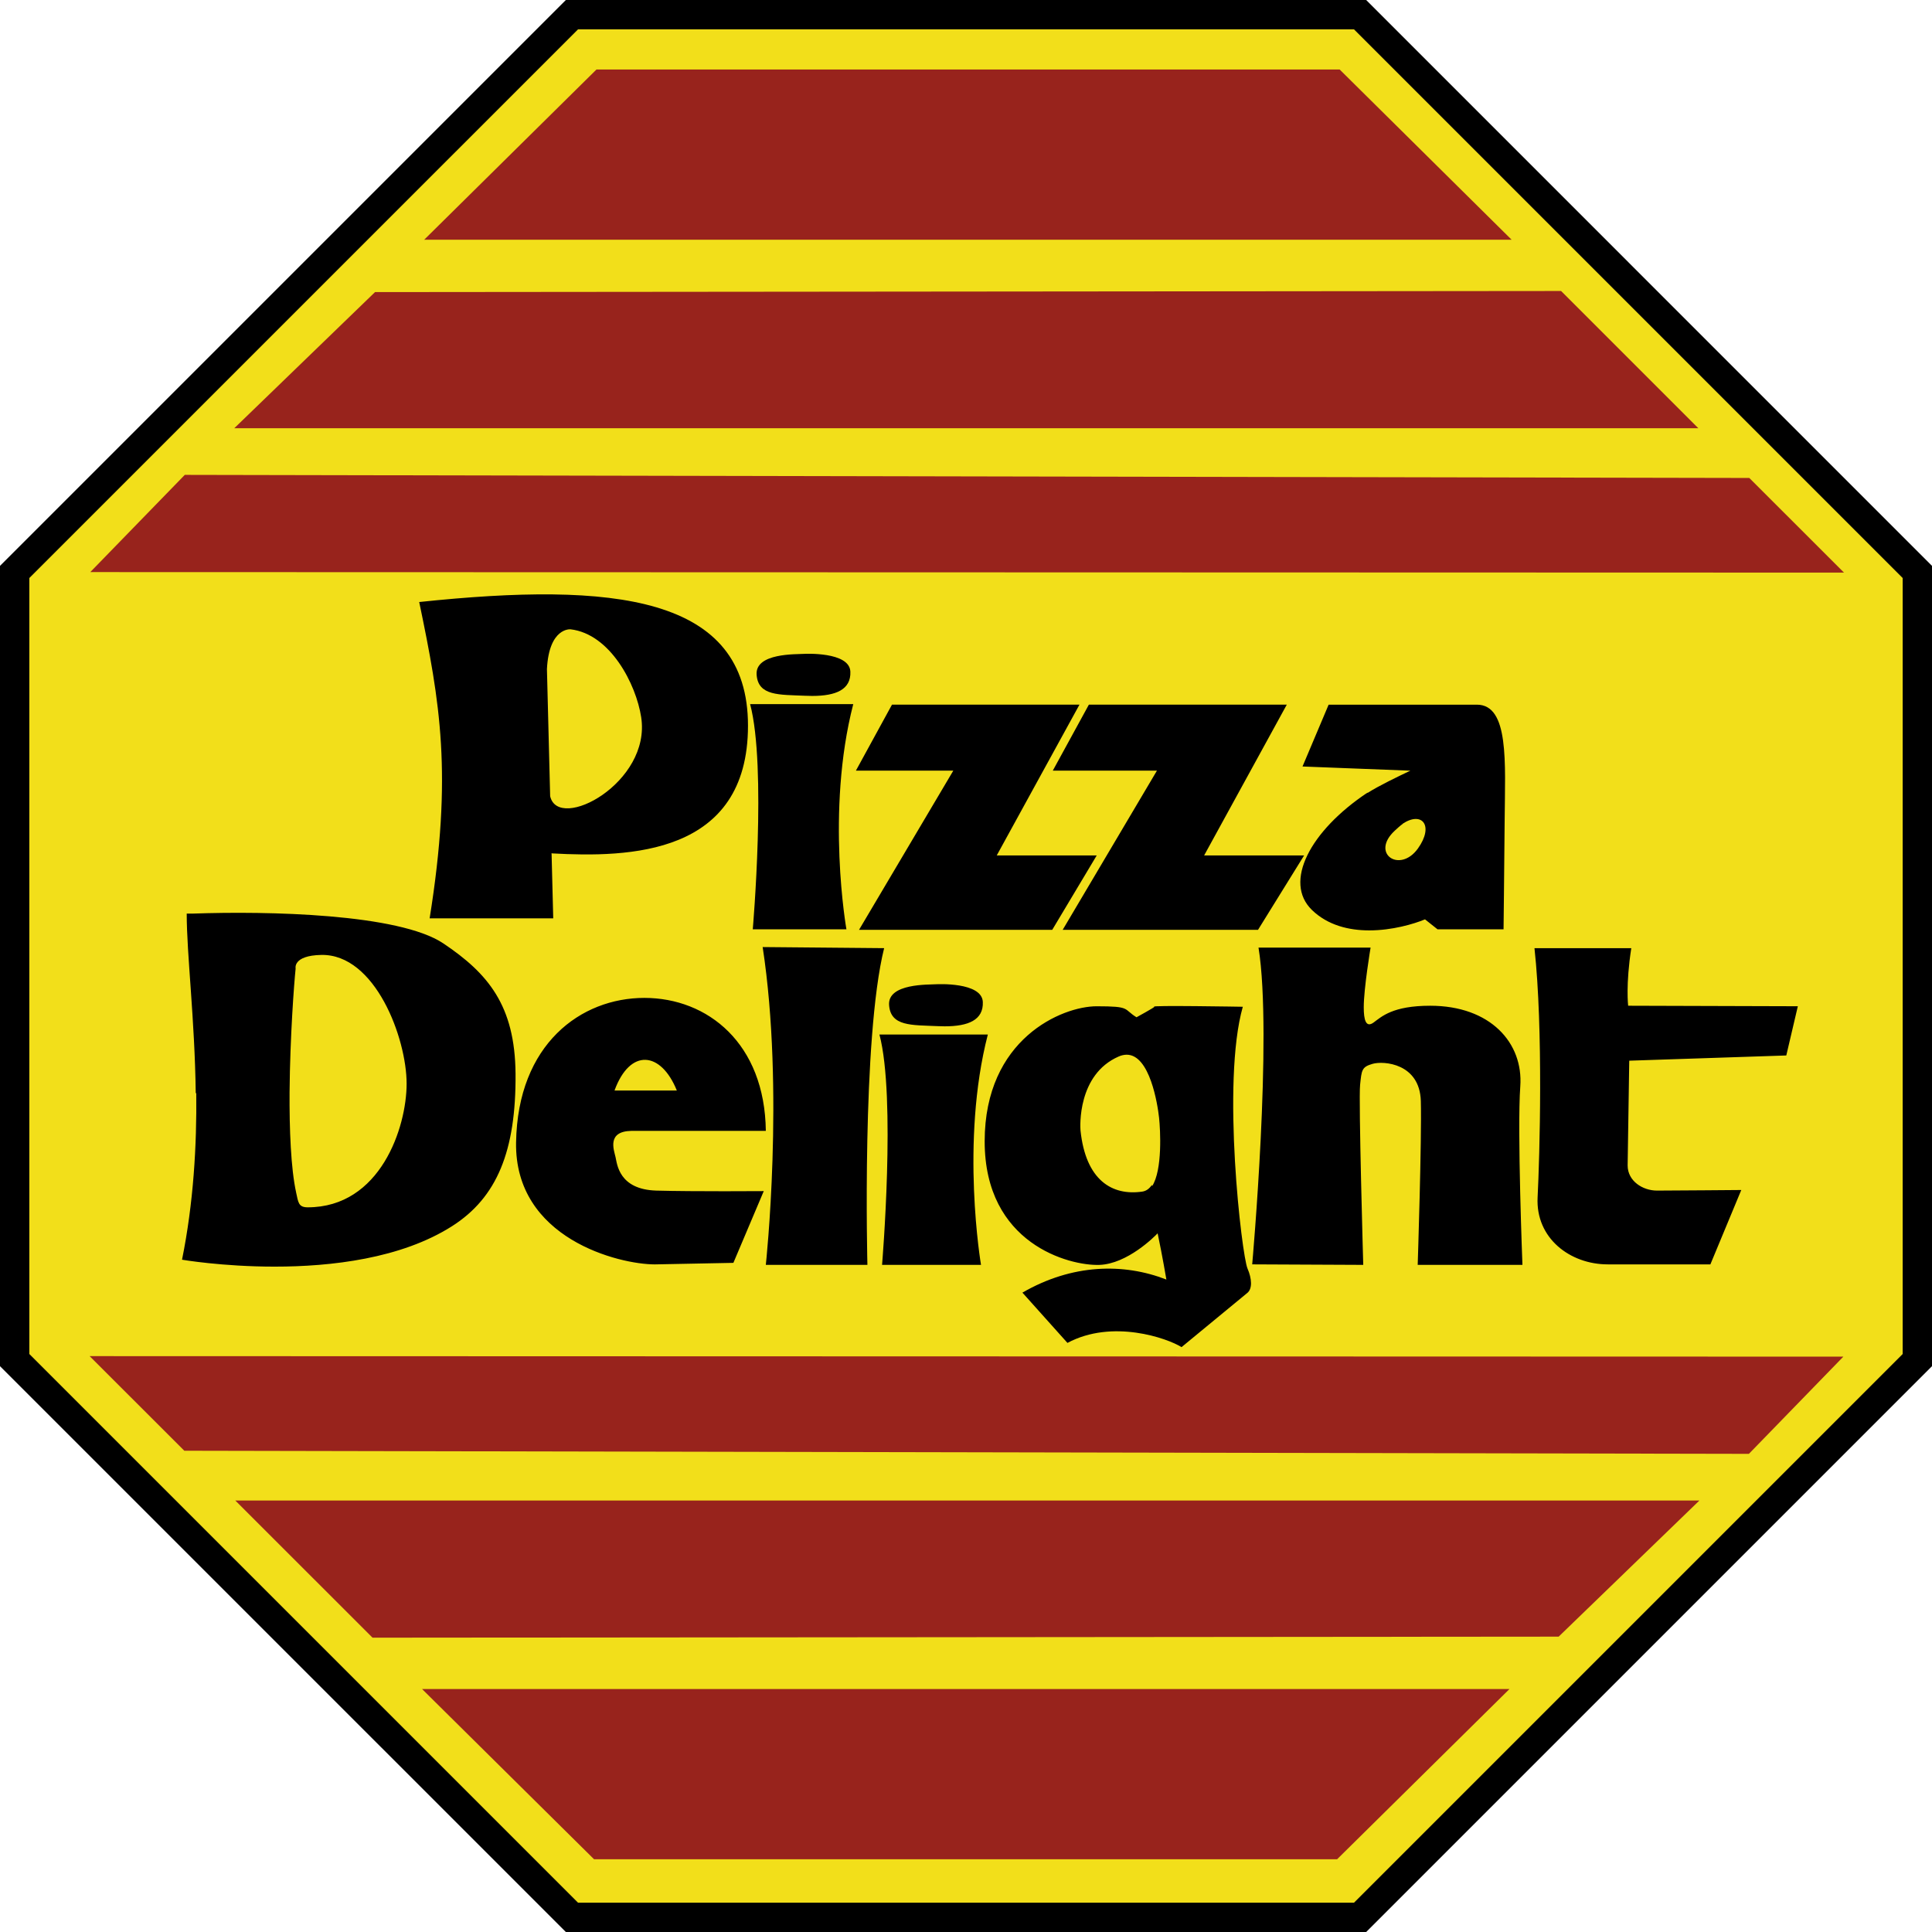
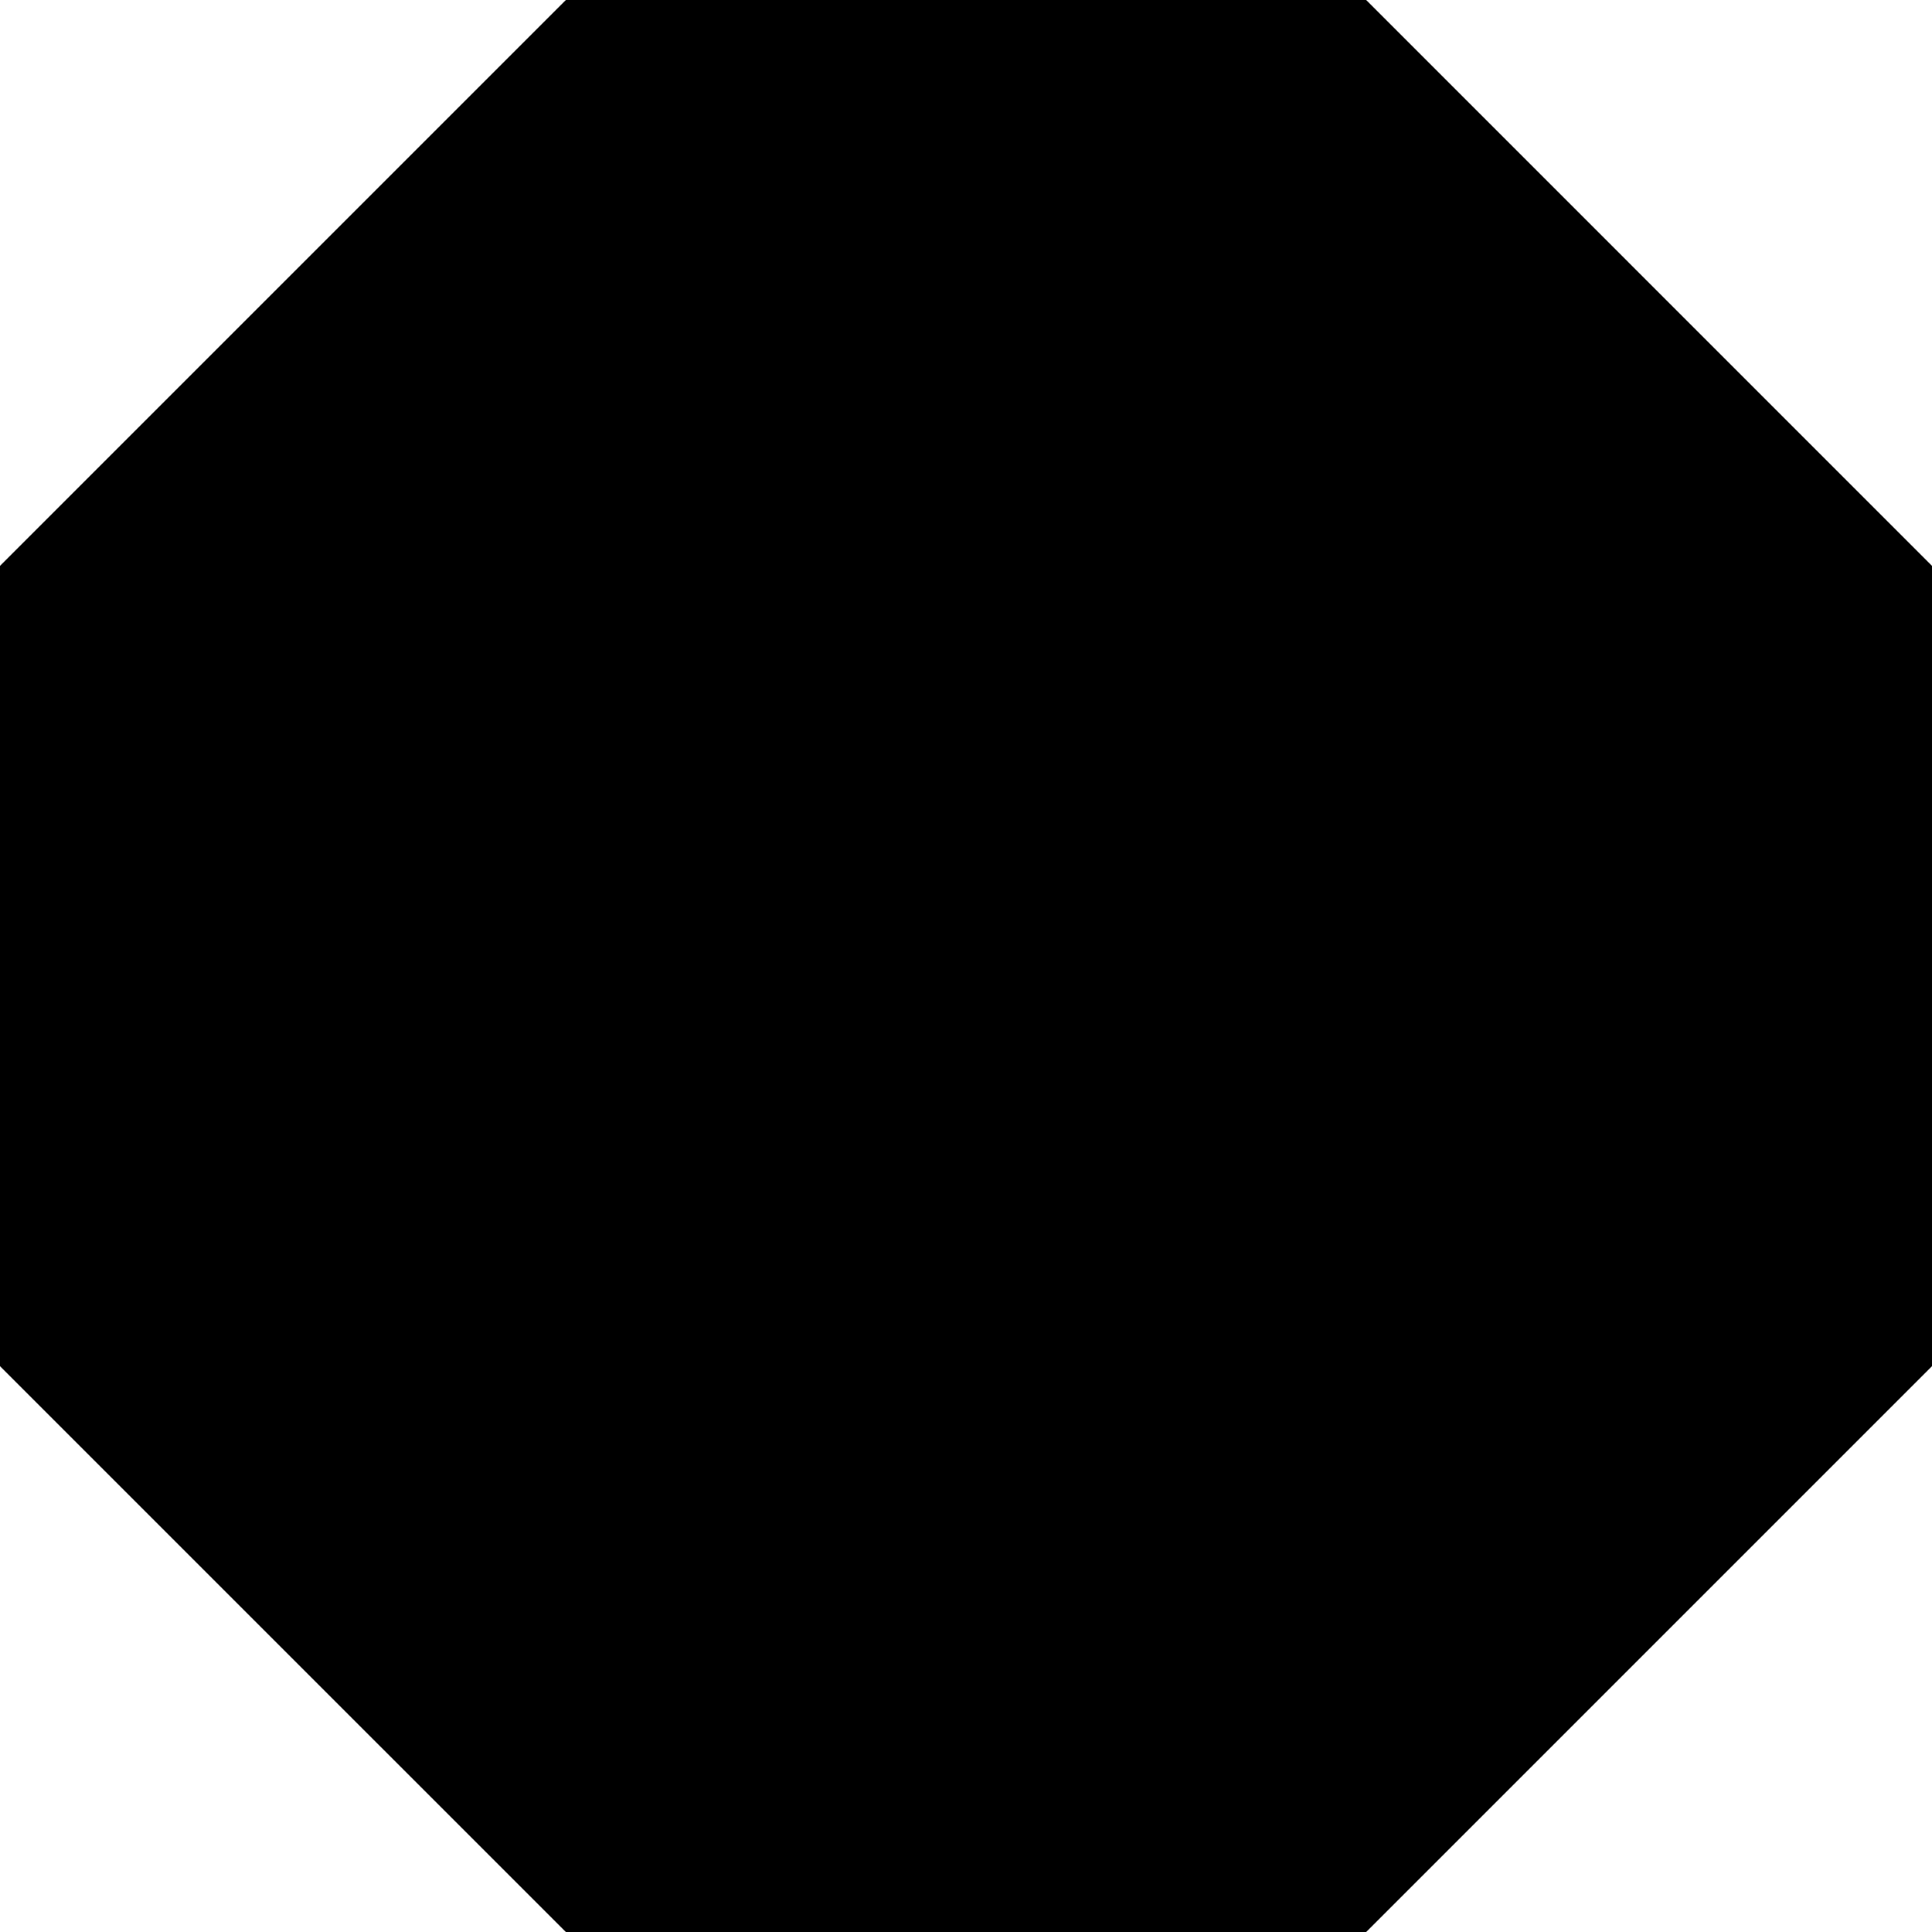
<svg xmlns="http://www.w3.org/2000/svg" xml:space="preserve" width="174.593mm" height="174.594mm" version="1.1" style="shape-rendering:geometricPrecision; text-rendering:geometricPrecision; image-rendering:optimizeQuality; fill-rule:evenodd; clip-rule:evenodd" viewBox="0 0 174.593 174.594">
  <defs>
    <style type="text/css"> .fil1 {fill:#F2DF1A} .fil2 {fill:#98231C} .fil0 {fill:black} </style>
  </defs>
  <g id="Layer_x0020_1">
    <g id="_863855008">
      <polygon class="fil0" points="51.136,174.594 -0,123.459 -0,51.136 51.136,0 123.459,0 174.593,51.136 174.593,123.459 123.459,174.594 " />
-       <polygon class="fil1" points="52.235,171.944 2.651,122.361 2.651,52.235 52.235,2.653 122.36,2.653 171.943,52.235 171.943,122.361 122.36,171.944 " />
      <path class="fil0" d="M38.827 82.986c2.087,-13.058 0.947,-19.495 -0.943,-28.582 17.629,-1.855 29.711,-0.564 29.711,11.169 0,11.733 -10.786,11.925 -17.693,11.548l-0.057 -0.026 0.15 5.893 -11.168 0 0 -0.001zm79.729 -0.755l0 0c-2.586,-2.513 -0.179,-7.139 5.017,-10.599l0.022 0.019c0.993,-0.638 2.754,-1.481 3.857,-2.006l-9.745 -0.378 2.36 -5.587 13.396 0c2.924,0 2.554,5.22 2.512,10.366 -0.041,4.954 -0.1,9.937 -0.1,9.937l-5.964 0 -1.134 -0.902c-1.029,0.426 -2.977,0.998 -5.04,0.998 -1.822,-0.001 -3.736,-0.449 -5.181,-1.847zm-60.612 -17.414l0 0c-0.459,-2.994 -2.791,-7.523 -6.384,-7.947 0,0 -1.942,-0.192 -2.134,3.593l0.291 11.49c0.749,3.26 9.139,-1.221 8.227,-7.135zm68.805 9.652l0 0c-0.087,0.029 -0.646,0.54 -0.68,0.576 -2.28,2.082 0.435,3.919 2.071,1.628 1.467,-2.056 0.377,-3.409 -1.406,-2.218l0.015 0.014zm-30.716 9.558l0 0 17.654 0 4.163 -6.72 -9.035 0 7.471 -13.629 -17.885 0 -3.262 5.965 9.412 0 -8.517 14.384zm-18.402 0l0 0 8.518 -14.384 -8.802 0 3.262 -5.965 16.942 0 -7.477 13.629 9.035 0 -4.018 6.72 -17.461 0zm-9.604 -0.045l0 0c0,0 1.273,-14.67 -0.239,-20.35l9.32 0c-2.506,9.703 -0.617,20.35 -0.617,20.35l-8.464 0zm4.727 -21.107l0 0c-2.337,-0.104 -4.238,0.035 -4.379,-1.9 -0.145,-1.983 3.611,-1.837 4.286,-1.885 0,0 4.11,-0.226 4.186,1.605 0.064,1.624 -1.301,2.196 -3.449,2.196 -0.209,0 -0.423,-0.005 -0.644,-0.016zm-56.305 50.963l0 0c0,0 3.623,0.626 8.374,0.626 5.067,0 11.419,-0.714 16.04,-3.663 4.035,-2.576 5.779,-6.764 5.726,-13.763 -0.046,-6.198 -2.507,-9.086 -6.529,-11.785 -4.023,-2.692 -15.896,-2.929 -22.617,-2.692l-0.57 0c0,3.686 0.728,9.516 0.815,16.227l0.047 -0.002c0.053,4.706 -0.247,9.926 -1.286,15.051zm80.016 7.521l0 0 -4.07 -4.545c4.494,-2.599 9.128,-2.691 13.01,-1.182 0,0 -0.366,-2.17 -0.791,-4.177 -0.296,0.309 -2.739,2.766 -5.268,2.853 -2.697,0.093 -10.362,-1.889 -10.362,-11.164 0,-9.273 7.001,-12.208 10.124,-12.208 3.123,0 2.367,0.237 3.598,0.994 0,0 1.694,-0.925 1.611,-0.95 -0.599,-0.149 7.995,0 7.995,0 -1.942,6.816 -0.093,22.479 0.425,23.658 0.389,0.889 0.469,1.851 -0.049,2.228l-5.913 4.873c-1.277,-0.803 -6.248,-2.559 -10.312,-0.38zm-49.828 -18.123l0 0c0.145,-8.894 5.867,-13.056 11.593,-13.056 5.727,0 10.884,4.116 10.977,12.017l-12.158 0c-2.227,0.046 -1.57,1.722 -1.424,2.367 0.145,0.611 0.285,2.931 3.692,3.03 3.407,0.093 9.703,0.046 9.703,0.046l-2.745 6.483 -7.099 0.139c-3.221,-0.001 -12.68,-2.315 -12.54,-11.026zm-19.873 4.542l0 0c-0.48,-2.171 -0.618,-5.736 -0.596,-9.134l0.001 0c0.041,-4.906 0.408,-9.813 0.547,-11.117 0,0 -0.284,-1.179 2.32,-1.231 4.872,-0.093 7.71,7.523 7.71,11.639 0,3.93 -2.361,11.17 -8.943,11.17 -0.848,0 -0.848,-0.472 -1.04,-1.326zm118.527 6.483l0 0c-3.407,0 -6.53,-2.367 -6.339,-6.06 0.186,-3.685 0.518,-15.139 -0.283,-22.517l8.749 0c-0.515,3.31 -0.283,5.204 -0.283,5.204l15.333 0.046 -1.043 4.448 -14.192 0.472 -0.145 9.465c0,1.419 1.372,2.274 2.65,2.274 1.28,0 7.619,-0.053 7.619,-0.053l-2.792 6.721 -9.272 0zm-17.175 0.046l0 0 9.465 0c0,0 -0.479,-12.204 -0.195,-16.133 0.286,-3.925 -2.697,-7.286 -8.14,-7.286 -3.407,0 -4.399,0.994 -5.11,1.512 -0.709,0.522 -0.895,-0.256 -0.895,-1.373 0,-1.703 0.617,-5.39 0.617,-5.39l-10.127 0c1.284,7.93 -0.571,28.623 -0.571,28.623l10.035 0.046c0,0 -0.431,-14.949 -0.284,-16.274 0.139,-1.326 0.139,-1.611 1.133,-1.895 0.994,-0.284 4.256,-0.047 4.355,3.361 0.092,3.407 -0.283,14.809 -0.283,14.809zm-27.02 -18.832l0 0c-3.744,1.628 -3.482,6.366 -3.453,6.675 0.47,4.517 2.86,5.931 5.582,5.535 0.366,-0.053 0.651,-0.273 0.873,-0.611l0.015 0.123c0.954,-1.46 0.746,-5.117 0.631,-6.187 -0.131,-1.198 -0.829,-5.699 -2.929,-5.697 -0.248,0.004 -0.492,0.06 -0.717,0.162zm-21.384 18.832l0 0 8.941 0c0,0 -1.895,-11.118 0.617,-20.82l-9.797 0c1.511,5.681 0.238,20.82 0.238,20.82zm5.011 -21.576l0 0c-2.343,-0.105 -4.238,0.034 -4.377,-1.901 -0.146,-1.984 3.604,-1.836 4.285,-1.885 0,0 4.11,-0.226 4.186,1.605 0.063,1.623 -1.299,2.198 -3.449,2.198 -0.215,-0.002 -0.429,-0.007 -0.644,-0.017zm-15.517 21.576l0 0 9.181 0c0,0 -0.524,-20.437 1.511,-28.623l-10.977 -0.099c1.989,12.966 0.285,28.722 0.285,28.722zm-8.041 -15.756l0 0c-1.437,-3.558 -4.233,-3.838 -5.633,0l5.633 0z" />
-       <path class="fil2" d="M16.658 131.103l-8.559 -8.551 158.483 0.046 -8.536 8.785 -141.389 -0.281zm-8.5 -79.403l0 0 8.541 -8.786 141.383 0.279 8.559 8.553 -158.483 -0.046zm13.012 -13.001l0 0 12.721 -12.303 107.184 -0.099 12.401 12.402 -132.306 0zm17.162 -17.035l0 0 15.571 -15.384 67.159 0 15.542 15.384 -98.272 0zm15.35 146.354l0 0 -15.542 -15.383 98.271 0 -15.577 15.383 -67.152 0zm-32.419 -32.419l0 0 132.312 0 -12.721 12.303 -107.19 0.093 -12.401 -12.396z" />
    </g>
  </g>
</svg>